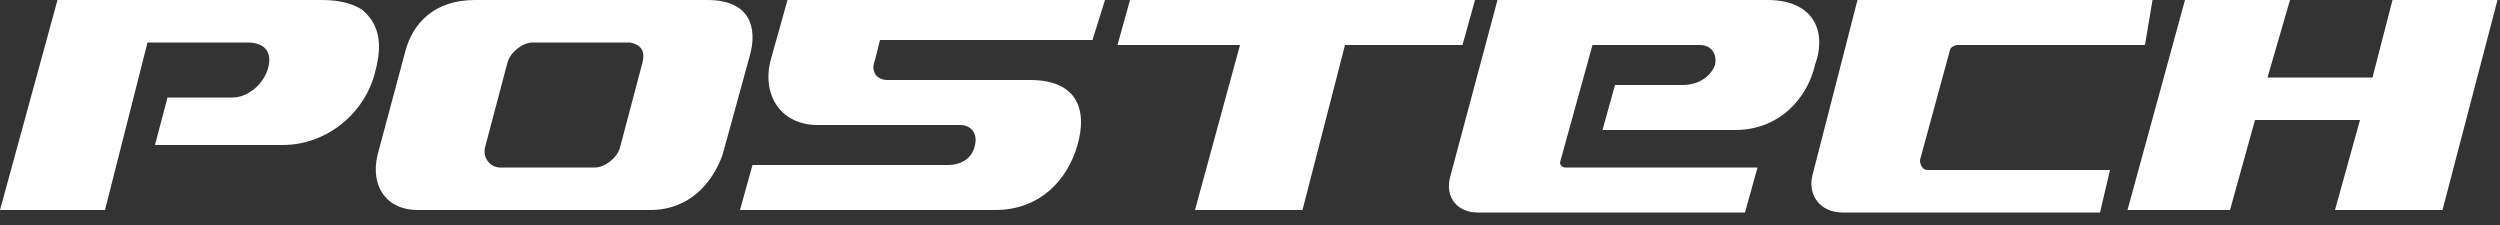
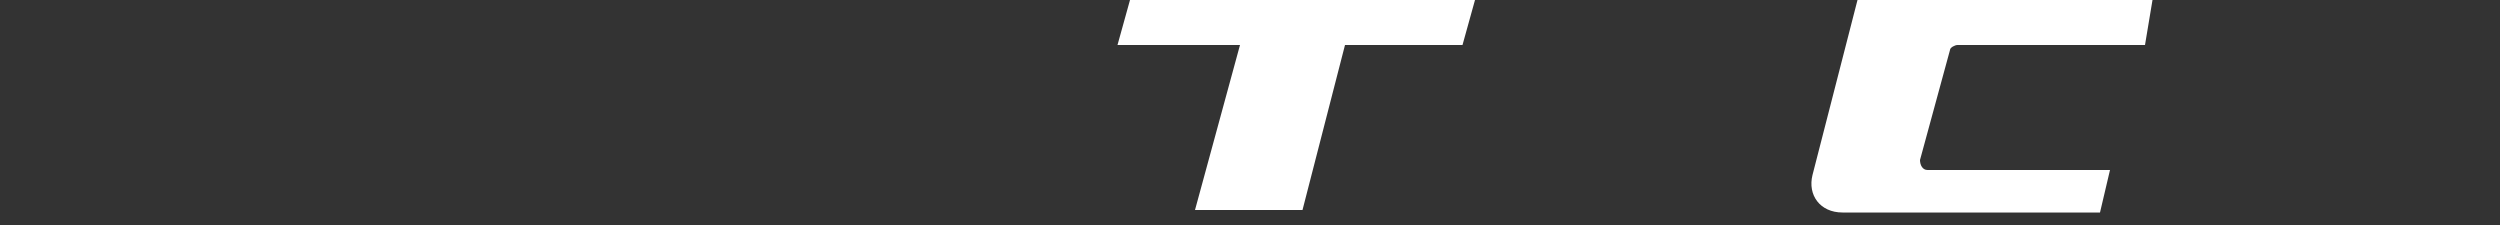
<svg xmlns="http://www.w3.org/2000/svg" version="1.1" id="Layer_1" x="0px" y="0px" viewBox="0 0 100 9" style="enable-background:new 0 0 100 9;" xml:space="preserve">
  <rect x="0" y="0" width="100" height="9" fill="#333333" stroke="none" />
  <style type="text/css">
	.st0{fill:#FFFFFF;}
</style>
  <g>
    <g>
-       <path class="st0" d="M67.3,3.4h-2.7l-0.5,1.8h5.3c1.8,0,2.9-1.3,3.2-2.6C73.1,1.2,72.5,0,70.7,0H59.9L58,7.1    c-0.2,0.8,0.3,1.4,1.1,1.4h10.7l0.5-1.8h-7.7c-0.1,0-0.2-0.1-0.2-0.2l1.3-4.7H68c0.4,0,0.7,0.3,0.6,0.8    C68.5,2.9,68.1,3.4,67.3,3.4z" />
      <g>
        <path class="st0" d="M78,2c0-0.1,0.2-0.2,0.3-0.2h7.5L86.1,0H74.3l-1.8,7c-0.2,0.8,0.3,1.5,1.2,1.5H84l0.4-1.7h-7.3     c-0.2,0-0.3-0.2-0.3-0.4L78,2z" />
      </g>
-       <polygon class="st0" points="95.7,0 94.9,3.1 90.7,3.1 91.6,0 87.4,0 85.1,8.4 89.2,8.4 90.2,4.8 94.4,4.8 93.4,8.4 97.7,8.4     99.9,0   " />
-       <path class="st0" d="M14.5,0.4C14.2,0.2,13.7,0,12.9,0H2.3L0,8.4h4.2l1.7-6.7h4c0.8,0,1,0.5,0.8,1.1S9.9,3.9,9.3,3.9H6.7L6.2,5.8    h5.1c1.8,0,3.3-1.3,3.7-2.9C15.3,1.8,15.2,1,14.5,0.4z" />
-       <path class="st0" d="M28.3,0H19c-1.6,0-2.5,0.9-2.8,2.1l-1.1,4.1c-0.3,1.3,0.4,2.2,1.6,2.2H26c1.6,0,2.5-1.1,2.9-2.2l1.1-4    C30.3,1.1,30,0,28.3,0z M25.7,2.5l-0.9,3.4c-0.1,0.4-0.6,0.8-1,0.8H20c-0.4,0-0.7-0.4-0.6-0.8l0.9-3.4c0.1-0.4,0.6-0.8,1-0.8h3.9    C25.7,1.8,25.8,2.1,25.7,2.5z" />
      <polygon class="st0" points="59,0 45.2,0 44.7,1.8 49.6,1.8 47.8,8.4 52.1,8.4 53.8,1.8 58.5,1.8   " />
-       <path class="st0" d="M30.8,2.5C30.5,3.9,31.3,5,32.7,5h5.7c0.5,0,0.7,0.4,0.6,0.8c-0.1,0.5-0.5,0.8-1.1,0.8h-7.8l-0.5,1.8h10.2    c1.8,0,2.9-1.2,3.3-2.6s0-2.6-1.9-2.6h-5.7c-0.4,0-0.7-0.3-0.5-0.8l0.2-0.8h8.5L44.2,0H31.5L30.8,2.5z" />
    </g>
  </g>
</svg>